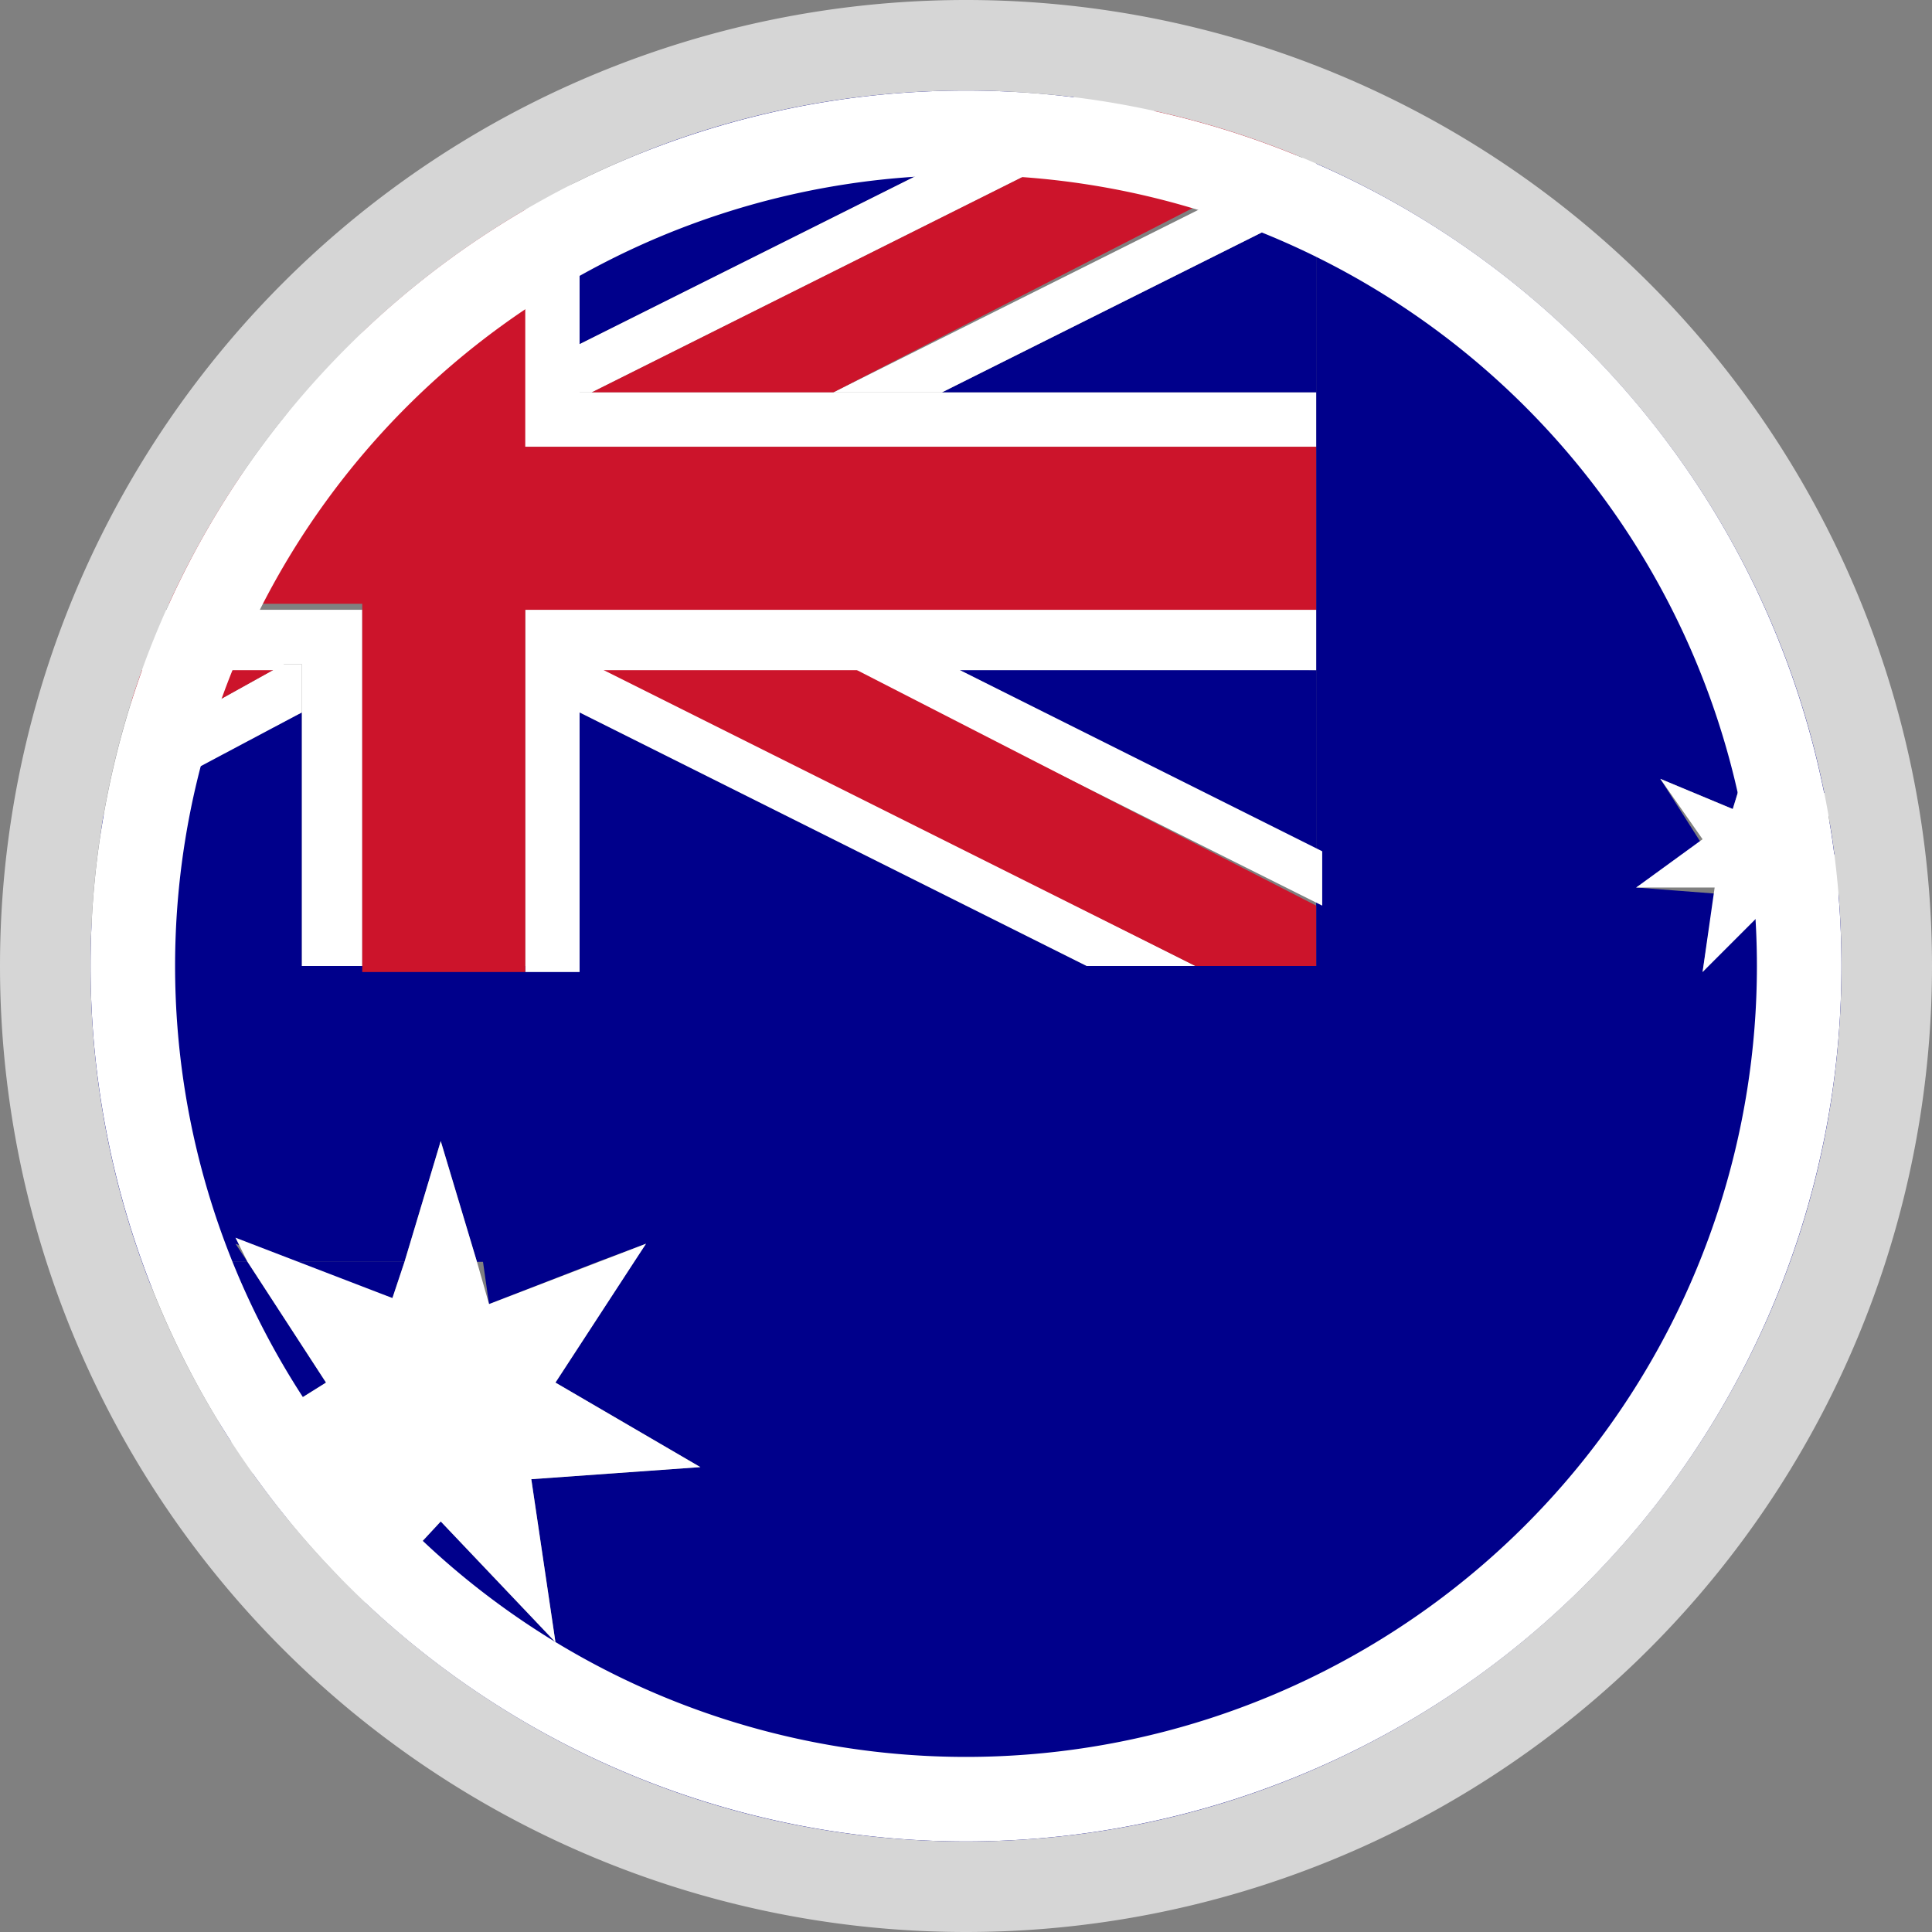
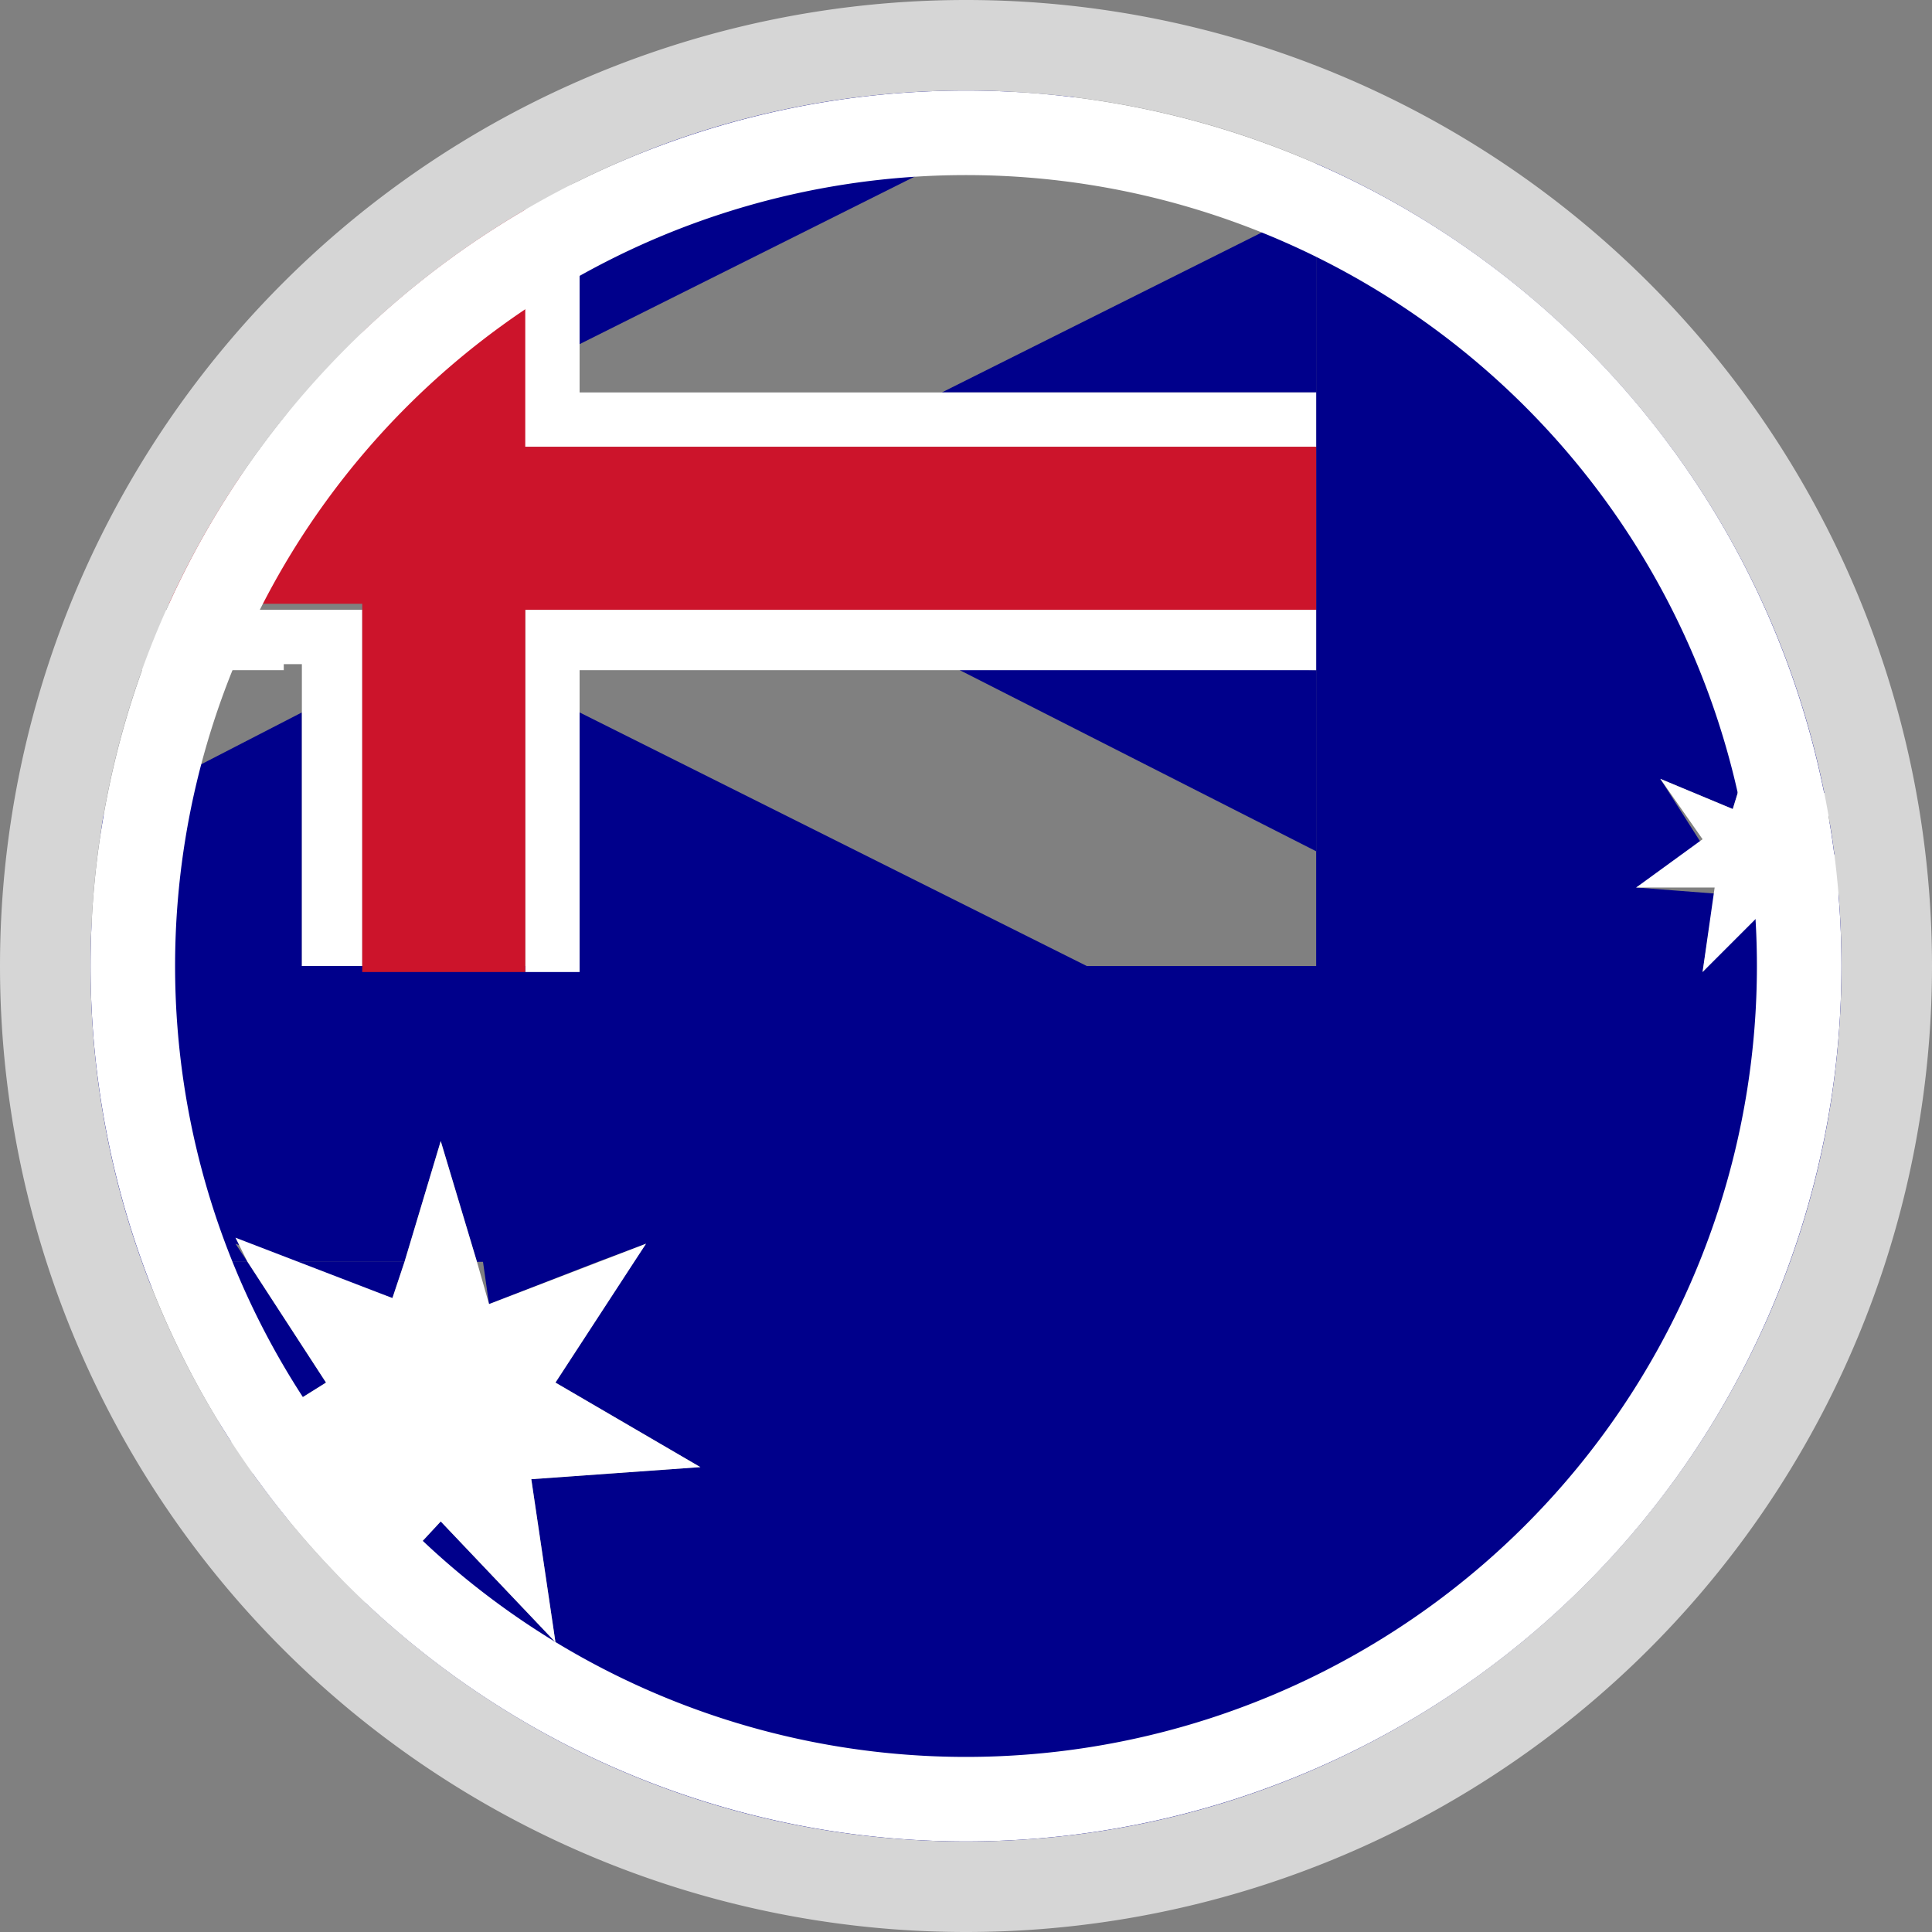
<svg xmlns="http://www.w3.org/2000/svg" width="32" height="32">
  <rect width="100%" height="100%" fill="#808080" stroke="none" />
  <path fill="#00008b" d="M5 16v-4.2l-3.3 1.7-.2 2v.5H5zM9.6 16H18l-8.4-4.2zM5.8 24.5L4 24.4 5.6 26l.2-1.6zM17.8 1.6l-1.3-.1h-1c-2.1 0-4.1.6-5.9 1.5v2.7l8.2-4.1z" />
  <path fill="#00008b" d="M10.5 20.9l-1.3 2 2.4 1.4-2.8.2.4 2.7-1.9-2L6 26.6a14.5 14.5 0 0023.7-5.7zM21.8 16H1.5v.5c0 1.5.3 3 .8 4.4h1.8l-.2-.3.8.3h2l.6-2 .6 2h2l.8-.3-.2.3h19.2a14.5 14.5 0 00.8-6.2h-.7l.2 1.4-.9-1-.9 1 .2-1.3-1.3-.1 1.1-.7-.7-1.1 1.2.5.4-1.3.4 1.3.8-.3c-1-4.7-4.2-8.5-8.5-10.4zM8.1 21.6l1.8-.7H8z" />
  <path fill="#00008b" d="M6.5 21.5l.2-.6h-2zM5.4 22.9l-1.3-2H2.3l1.5 3 1.6-1zM15.7 11l6.1 3.1v-3zM21.8 6.5V3.4l-6.2 3.1z" />
-   <path fill="#fff" d="M5 11h-.3L2 12.5l-.2 1L5 11.8V11zM9.6 6.5h.2l9.4-4.7a14 14 0 00-1.4-.2L9.6 5.7v.8zM15.7 11h-1.8l8 4v-.9zM9.9 11h-.3v.8L18 16h1.8zM15.6 6.5l6.2-3.1v-.7l-.2-.1-7.8 3.9h1.8zM5 6.4v.1z" />
-   <path fill="#cc142b" d="M13.8 6.5l7.8-4-2.4-.7-9.4 4.7h4zM14 11H9.8l10 5h2v-1zM4.7 11H2.3L2 12.5 4.7 11z" />
  <path fill="#fff" d="M8.7 10.1v6h.9v-5h12.2v-1zM8.7 7.4h13.1v-.9H9.6V3l-1 .4v4zM6 7.4v-2l-1 1v.1l-.7 1H6zM4.7 11H5v5h1v-5.9H2.7l-.4 1h2.4z" />
  <path fill="#cc142b" d="M6 10.1v6h2.7v-6h13.1V7.4H8.7v-4c-1 .6-2 1.3-2.7 2.1v2H4.3C3.7 8.2 3 9.1 2.7 10H6z" />
  <path fill="#00008b" d="M30 14l.4.2v-.7l-.4.5z" />
  <path fill="#fff" d="M7.3 25.2l1.9 2-.4-2.7 2.8-.2-2.4-1.4 1.5-2.3-2.6 1-.2-.7-.6-2-.6 2-.2.6-2.6-1 .2.4 1.3 2-1.6 1 .3.5 1.7.1-.2 1.6.4.5 1.3-1.4zM29.5 13.4l-.4-1.3-.4 1.3-1.2-.5.7 1-1.1.8h1.3l-.2 1.4 1-1 .8 1-.2-1.3h.7v-.6L30 14l.3-.5v-.4l-.8.3z" />
  <path fill="#fff" d="M1.5 16a14.5 14.5 0 0029 0 14.5 14.5 0 00-29 0zm1.4 0a13.1 13.1 0 0126.2 0 13.1 13.1 0 01-26.2 0z" />
  <path fill="#d6d6d6" d="M0 16a16 16 0 1032 0 16 16 0 10-32 0zm1.5 0C1.5 8 8 1.5 16 1.5S30.5 8 30.5 16 24 30.5 16 30.5 1.5 24 1.5 16z" />
</svg>